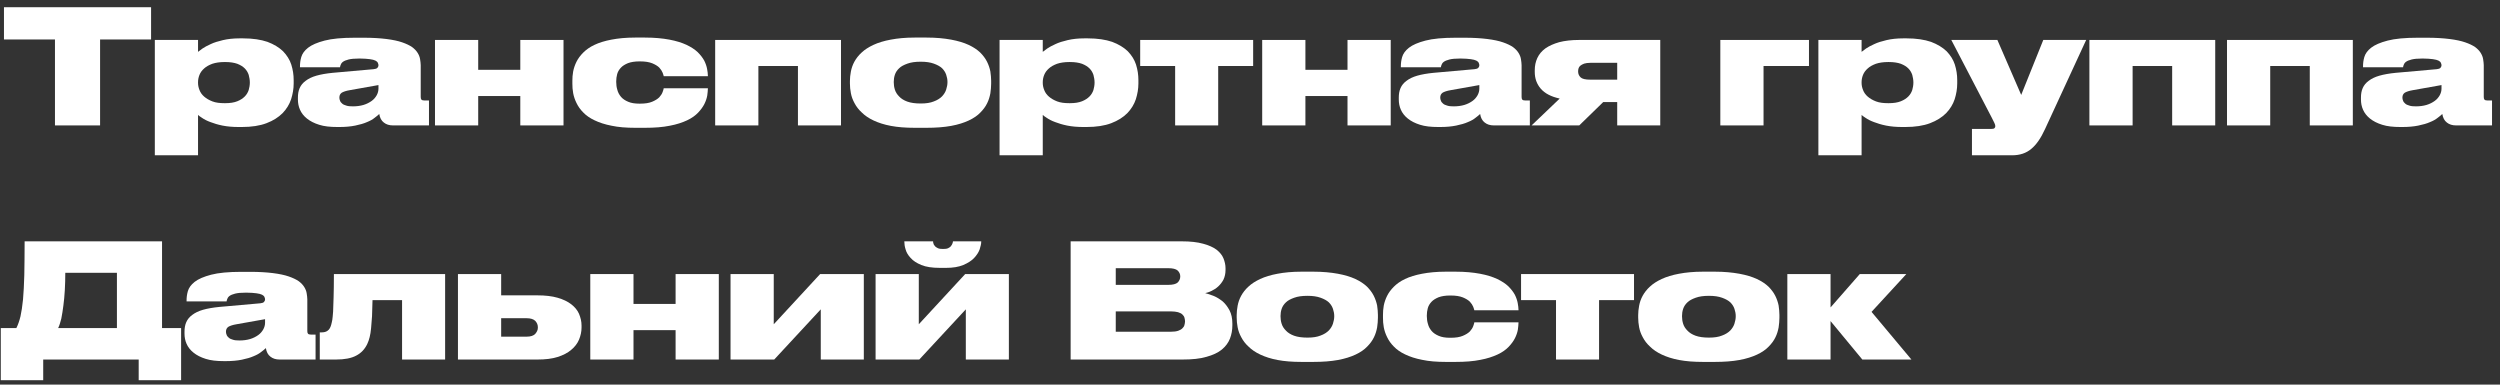
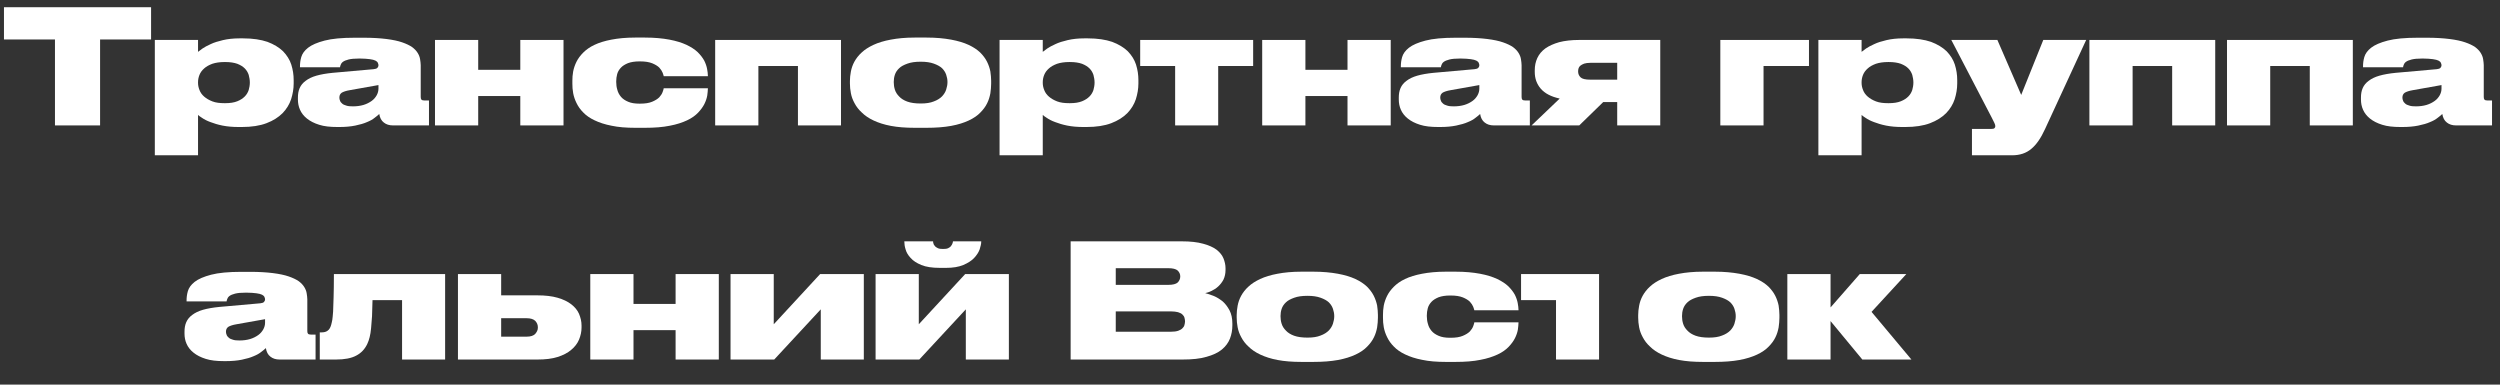
<svg xmlns="http://www.w3.org/2000/svg" width="299" height="46" viewBox="0 0 299 46" fill="none">
  <rect x="0" y="0" width="299" height="46" fill="#333333" stroke="none" />
  <path d="M6.574 4.721V15H11.97V4.721H18.069V0.864H0.475V4.721H6.574Z" fill="white" />
  <path d="M23.685 9.908V9.832C23.685 9.528 23.742 9.243 23.856 8.958C23.97 8.673 24.16 8.407 24.426 8.179C24.673 7.951 24.996 7.78 25.395 7.628C25.794 7.495 26.288 7.419 26.858 7.419H26.953C27.523 7.419 27.998 7.495 28.378 7.628C28.758 7.78 29.043 7.951 29.271 8.179C29.499 8.407 29.651 8.673 29.746 8.958C29.822 9.262 29.879 9.547 29.879 9.832V9.908C29.879 10.193 29.822 10.478 29.746 10.763C29.651 11.048 29.499 11.314 29.271 11.542C29.043 11.77 28.758 11.96 28.378 12.112C27.998 12.264 27.523 12.34 26.953 12.34H26.858C26.288 12.34 25.813 12.283 25.414 12.131C25.015 11.979 24.692 11.789 24.426 11.561C24.16 11.333 23.97 11.067 23.856 10.763C23.742 10.478 23.685 10.193 23.685 9.908ZM23.685 4.778H18.517V18.572H23.685V13.746C23.761 13.822 23.932 13.955 24.179 14.107C24.426 14.278 24.749 14.449 25.167 14.601C25.566 14.753 26.041 14.905 26.611 15.019C27.181 15.133 27.827 15.19 28.549 15.19H28.91C30.088 15.19 31.076 15.038 31.874 14.734C32.672 14.43 33.299 14.031 33.793 13.537C34.268 13.043 34.61 12.492 34.819 11.865C35.009 11.257 35.123 10.63 35.123 9.984V9.585C35.123 8.939 35.028 8.331 34.838 7.723C34.648 7.134 34.306 6.602 33.85 6.127C33.375 5.671 32.748 5.291 31.988 5.006C31.209 4.74 30.24 4.588 29.062 4.588H28.663C27.903 4.588 27.238 4.664 26.668 4.797C26.098 4.93 25.604 5.082 25.205 5.272C24.787 5.462 24.464 5.633 24.217 5.804C23.951 5.994 23.78 6.127 23.685 6.203V4.778Z" fill="white" />
  <path d="M45.264 10.174V10.611C45.264 10.877 45.188 11.143 45.055 11.39C44.903 11.656 44.713 11.884 44.447 12.074C44.181 12.264 43.858 12.435 43.478 12.549C43.098 12.663 42.661 12.72 42.205 12.72C41.882 12.72 41.616 12.701 41.407 12.625C41.198 12.568 41.027 12.492 40.913 12.378C40.799 12.283 40.704 12.169 40.666 12.036C40.609 11.922 40.59 11.789 40.59 11.675V11.656C40.59 11.409 40.685 11.219 40.875 11.086C41.065 10.972 41.388 10.858 41.844 10.782L45.264 10.174ZM45.359 13.632C45.435 14.088 45.606 14.43 45.91 14.658C46.195 14.886 46.556 15 47.012 15H51.306V12.017H50.755C50.565 12.017 50.451 11.979 50.394 11.903C50.337 11.827 50.318 11.732 50.318 11.58V7.799C50.318 7.571 50.28 7.343 50.242 7.077C50.204 6.83 50.109 6.583 49.957 6.336C49.805 6.089 49.596 5.861 49.292 5.633C48.988 5.424 48.589 5.234 48.095 5.063C47.601 4.892 46.974 4.759 46.214 4.664C45.454 4.569 44.561 4.512 43.497 4.512H42.433C40.894 4.512 39.697 4.626 38.823 4.854C37.949 5.082 37.284 5.367 36.847 5.709C36.41 6.051 36.144 6.431 36.03 6.83C35.916 7.229 35.878 7.59 35.878 7.932V8.046H40.666C40.666 7.97 40.704 7.875 40.742 7.761C40.78 7.647 40.856 7.514 41.008 7.4C41.16 7.286 41.388 7.191 41.692 7.115C41.996 7.039 42.414 7.001 42.965 7.001H43.041C43.535 7.001 43.934 7.039 44.238 7.077C44.523 7.115 44.751 7.172 44.903 7.248C45.055 7.324 45.15 7.419 45.188 7.514C45.226 7.609 45.264 7.704 45.264 7.78C45.264 7.932 45.207 8.046 45.131 8.122C45.055 8.198 44.903 8.255 44.694 8.274L39.773 8.711C39.013 8.787 38.367 8.901 37.835 9.053C37.303 9.205 36.885 9.414 36.562 9.661C36.22 9.908 35.992 10.193 35.84 10.535C35.688 10.877 35.631 11.257 35.631 11.675V11.903C35.631 12.321 35.707 12.739 35.878 13.119C36.049 13.518 36.334 13.879 36.714 14.183C37.094 14.487 37.569 14.734 38.177 14.924C38.766 15.114 39.488 15.19 40.362 15.19H40.571C41.293 15.19 41.939 15.133 42.49 15.019C43.041 14.905 43.516 14.772 43.896 14.601C44.276 14.449 44.58 14.278 44.808 14.088C45.036 13.917 45.226 13.765 45.359 13.632Z" fill="white" />
  <path d="M52.025 15H57.193V11.485H62.228V15H67.396V4.778H62.228V8.35H57.193V4.778H52.025V15Z" fill="white" />
  <path d="M75.98 15.285H77.12C78.279 15.285 79.267 15.209 80.103 15.038C80.92 14.886 81.604 14.658 82.174 14.392C82.744 14.126 83.181 13.803 83.504 13.461C83.827 13.119 84.074 12.777 84.245 12.435C84.416 12.093 84.53 11.751 84.587 11.428C84.625 11.105 84.663 10.82 84.663 10.592V10.554H79.381C79.362 10.668 79.324 10.82 79.248 11.01C79.172 11.219 79.039 11.428 78.849 11.637C78.64 11.846 78.355 12.017 77.994 12.169C77.633 12.321 77.158 12.397 76.55 12.397H76.474C75.923 12.397 75.467 12.321 75.125 12.169C74.764 12.017 74.479 11.827 74.27 11.58C74.061 11.333 73.909 11.048 73.833 10.744C73.738 10.44 73.7 10.117 73.7 9.813V9.718C73.7 9.433 73.738 9.148 73.814 8.863C73.89 8.578 74.042 8.331 74.251 8.103C74.46 7.875 74.745 7.704 75.106 7.552C75.467 7.419 75.923 7.343 76.474 7.343H76.55C77.158 7.343 77.633 7.419 78.013 7.571C78.374 7.723 78.659 7.894 78.849 8.084C79.039 8.293 79.172 8.502 79.248 8.692C79.324 8.882 79.362 9.034 79.381 9.11H84.663V9.053C84.663 8.825 84.625 8.559 84.568 8.236C84.511 7.932 84.397 7.59 84.226 7.248C84.036 6.906 83.789 6.583 83.447 6.241C83.105 5.918 82.668 5.633 82.117 5.367C81.547 5.101 80.863 4.892 80.065 4.74C79.248 4.588 78.279 4.493 77.139 4.493H75.961C74.859 4.493 73.928 4.588 73.13 4.74C72.332 4.892 71.648 5.101 71.097 5.367C70.527 5.633 70.09 5.956 69.748 6.298C69.406 6.64 69.14 7.001 68.95 7.381C68.76 7.761 68.627 8.16 68.551 8.54C68.475 8.939 68.456 9.319 68.456 9.661V10.003C68.456 10.364 68.475 10.744 68.551 11.143C68.627 11.542 68.76 11.941 68.95 12.321C69.14 12.72 69.406 13.1 69.748 13.442C70.09 13.803 70.546 14.126 71.116 14.392C71.667 14.658 72.351 14.886 73.149 15.038C73.947 15.209 74.878 15.285 75.98 15.285Z" fill="white" />
  <path d="M85.535 4.778V15H90.703V7.894H95.434V15H100.583V4.778H85.535Z" fill="white" />
  <path d="M109.403 15.285H110.809C111.949 15.285 112.918 15.209 113.754 15.057C114.59 14.905 115.293 14.677 115.863 14.411C116.433 14.145 116.908 13.822 117.25 13.461C117.592 13.119 117.877 12.739 118.067 12.34C118.257 11.96 118.371 11.561 118.447 11.162C118.504 10.763 118.542 10.383 118.542 10.003V9.661C118.542 9.319 118.504 8.939 118.447 8.54C118.371 8.16 118.238 7.761 118.048 7.381C117.858 7.001 117.573 6.621 117.231 6.279C116.87 5.937 116.414 5.633 115.844 5.367C115.274 5.101 114.571 4.892 113.754 4.74C112.918 4.588 111.949 4.493 110.828 4.493H109.384C108.282 4.493 107.332 4.588 106.534 4.74C105.717 4.892 105.033 5.101 104.463 5.367C103.893 5.633 103.418 5.937 103.057 6.279C102.677 6.621 102.392 7.001 102.183 7.381C101.974 7.761 101.841 8.16 101.765 8.559C101.689 8.958 101.651 9.338 101.651 9.68V9.984C101.651 10.364 101.689 10.744 101.765 11.143C101.841 11.561 101.993 11.96 102.202 12.34C102.411 12.739 102.696 13.119 103.076 13.461C103.437 13.822 103.912 14.145 104.482 14.411C105.052 14.677 105.736 14.905 106.553 15.057C107.351 15.209 108.301 15.285 109.403 15.285ZM110.106 7.381H110.125C110.752 7.381 111.265 7.457 111.683 7.609C112.101 7.761 112.424 7.932 112.671 8.16C112.899 8.388 113.07 8.654 113.165 8.939C113.26 9.224 113.317 9.509 113.317 9.775V9.851C113.317 10.117 113.26 10.402 113.165 10.706C113.07 11.01 112.899 11.276 112.671 11.523C112.424 11.77 112.101 11.979 111.683 12.131C111.265 12.302 110.752 12.378 110.125 12.378H110.106C109.46 12.378 108.928 12.302 108.51 12.15C108.092 11.998 107.769 11.789 107.541 11.542C107.294 11.295 107.123 11.029 107.028 10.725C106.933 10.421 106.895 10.136 106.895 9.851V9.775C106.895 9.509 106.933 9.224 107.028 8.939C107.123 8.654 107.294 8.388 107.541 8.16C107.769 7.932 108.111 7.761 108.529 7.609C108.947 7.457 109.46 7.381 110.106 7.381Z" fill="white" />
  <path d="M124.715 9.908V9.832C124.715 9.528 124.772 9.243 124.886 8.958C125 8.673 125.19 8.407 125.456 8.179C125.703 7.951 126.026 7.78 126.425 7.628C126.824 7.495 127.318 7.419 127.888 7.419H127.983C128.553 7.419 129.028 7.495 129.408 7.628C129.788 7.78 130.073 7.951 130.301 8.179C130.529 8.407 130.681 8.673 130.776 8.958C130.852 9.262 130.909 9.547 130.909 9.832V9.908C130.909 10.193 130.852 10.478 130.776 10.763C130.681 11.048 130.529 11.314 130.301 11.542C130.073 11.77 129.788 11.96 129.408 12.112C129.028 12.264 128.553 12.34 127.983 12.34H127.888C127.318 12.34 126.843 12.283 126.444 12.131C126.045 11.979 125.722 11.789 125.456 11.561C125.19 11.333 125 11.067 124.886 10.763C124.772 10.478 124.715 10.193 124.715 9.908ZM124.715 4.778H119.547V18.572H124.715V13.746C124.791 13.822 124.962 13.955 125.209 14.107C125.456 14.278 125.779 14.449 126.197 14.601C126.596 14.753 127.071 14.905 127.641 15.019C128.211 15.133 128.857 15.19 129.579 15.19H129.94C131.118 15.19 132.106 15.038 132.904 14.734C133.702 14.43 134.329 14.031 134.823 13.537C135.298 13.043 135.64 12.492 135.849 11.865C136.039 11.257 136.153 10.63 136.153 9.984V9.585C136.153 8.939 136.058 8.331 135.868 7.723C135.678 7.134 135.336 6.602 134.88 6.127C134.405 5.671 133.778 5.291 133.018 5.006C132.239 4.74 131.27 4.588 130.092 4.588H129.693C128.933 4.588 128.268 4.664 127.698 4.797C127.128 4.93 126.634 5.082 126.235 5.272C125.817 5.462 125.494 5.633 125.247 5.804C124.981 5.994 124.81 6.127 124.715 6.203V4.778Z" fill="white" />
  <path d="M140.547 7.894V15H145.696V7.894H149.876V4.778H136.367V7.894H140.547Z" fill="white" />
  <path d="M150.959 15H156.127V11.485H161.162V15H166.33V4.778H161.162V8.35H156.127V4.778H150.959V15Z" fill="white" />
  <path d="M176.928 10.174V10.611C176.928 10.877 176.852 11.143 176.719 11.39C176.567 11.656 176.377 11.884 176.111 12.074C175.845 12.264 175.522 12.435 175.142 12.549C174.762 12.663 174.325 12.72 173.869 12.72C173.546 12.72 173.28 12.701 173.071 12.625C172.862 12.568 172.691 12.492 172.577 12.378C172.463 12.283 172.368 12.169 172.33 12.036C172.273 11.922 172.254 11.789 172.254 11.675V11.656C172.254 11.409 172.349 11.219 172.539 11.086C172.729 10.972 173.052 10.858 173.508 10.782L176.928 10.174ZM177.023 13.632C177.099 14.088 177.27 14.43 177.574 14.658C177.859 14.886 178.22 15 178.676 15H182.97V12.017H182.419C182.229 12.017 182.115 11.979 182.058 11.903C182.001 11.827 181.982 11.732 181.982 11.58V7.799C181.982 7.571 181.944 7.343 181.906 7.077C181.868 6.83 181.773 6.583 181.621 6.336C181.469 6.089 181.26 5.861 180.956 5.633C180.652 5.424 180.253 5.234 179.759 5.063C179.265 4.892 178.638 4.759 177.878 4.664C177.118 4.569 176.225 4.512 175.161 4.512H174.097C172.558 4.512 171.361 4.626 170.487 4.854C169.613 5.082 168.948 5.367 168.511 5.709C168.074 6.051 167.808 6.431 167.694 6.83C167.58 7.229 167.542 7.59 167.542 7.932V8.046H172.33C172.33 7.97 172.368 7.875 172.406 7.761C172.444 7.647 172.52 7.514 172.672 7.4C172.824 7.286 173.052 7.191 173.356 7.115C173.66 7.039 174.078 7.001 174.629 7.001H174.705C175.199 7.001 175.598 7.039 175.902 7.077C176.187 7.115 176.415 7.172 176.567 7.248C176.719 7.324 176.814 7.419 176.852 7.514C176.89 7.609 176.928 7.704 176.928 7.78C176.928 7.932 176.871 8.046 176.795 8.122C176.719 8.198 176.567 8.255 176.358 8.274L171.437 8.711C170.677 8.787 170.031 8.901 169.499 9.053C168.967 9.205 168.549 9.414 168.226 9.661C167.884 9.908 167.656 10.193 167.504 10.535C167.352 10.877 167.295 11.257 167.295 11.675V11.903C167.295 12.321 167.371 12.739 167.542 13.119C167.713 13.518 167.998 13.879 168.378 14.183C168.758 14.487 169.233 14.734 169.841 14.924C170.43 15.114 171.152 15.19 172.026 15.19H172.235C172.957 15.19 173.603 15.133 174.154 15.019C174.705 14.905 175.18 14.772 175.56 14.601C175.94 14.449 176.244 14.278 176.472 14.088C176.7 13.917 176.89 13.765 177.023 13.632Z" fill="white" />
  <path d="M191.746 12.207H193.418V15H198.567V4.778H188.877C187.946 4.778 187.148 4.873 186.483 5.044C185.818 5.234 185.267 5.481 184.83 5.785C184.393 6.108 184.07 6.488 183.861 6.944C183.652 7.4 183.557 7.875 183.557 8.407V8.597C183.557 9.376 183.785 10.041 184.279 10.611C184.773 11.181 185.514 11.561 186.54 11.789L183.177 15H188.877L191.746 12.207ZM190.207 7.514H193.418V9.528H190.207C189.599 9.528 189.219 9.433 189.029 9.243C188.839 9.053 188.744 8.825 188.744 8.559V8.502C188.744 8.388 188.763 8.274 188.801 8.16C188.839 8.046 188.896 7.951 189.01 7.856C189.124 7.761 189.276 7.685 189.466 7.609C189.656 7.552 189.903 7.514 190.207 7.514Z" fill="white" />
  <path d="M205.751 4.778V15H210.919V7.894H216.353V4.778H205.751Z" fill="white" />
  <path d="M222.646 9.908V9.832C222.646 9.528 222.703 9.243 222.817 8.958C222.931 8.673 223.121 8.407 223.387 8.179C223.634 7.951 223.957 7.78 224.356 7.628C224.755 7.495 225.249 7.419 225.819 7.419H225.914C226.484 7.419 226.959 7.495 227.339 7.628C227.719 7.78 228.004 7.951 228.232 8.179C228.46 8.407 228.612 8.673 228.707 8.958C228.783 9.262 228.84 9.547 228.84 9.832V9.908C228.84 10.193 228.783 10.478 228.707 10.763C228.612 11.048 228.46 11.314 228.232 11.542C228.004 11.77 227.719 11.96 227.339 12.112C226.959 12.264 226.484 12.34 225.914 12.34H225.819C225.249 12.34 224.774 12.283 224.375 12.131C223.976 11.979 223.653 11.789 223.387 11.561C223.121 11.333 222.931 11.067 222.817 10.763C222.703 10.478 222.646 10.193 222.646 9.908ZM222.646 4.778H217.478V18.572H222.646V13.746C222.722 13.822 222.893 13.955 223.14 14.107C223.387 14.278 223.71 14.449 224.128 14.601C224.527 14.753 225.002 14.905 225.572 15.019C226.142 15.133 226.788 15.19 227.51 15.19H227.871C229.049 15.19 230.037 15.038 230.835 14.734C231.633 14.43 232.26 14.031 232.754 13.537C233.229 13.043 233.571 12.492 233.78 11.865C233.97 11.257 234.084 10.63 234.084 9.984V9.585C234.084 8.939 233.989 8.331 233.799 7.723C233.609 7.134 233.267 6.602 232.811 6.127C232.336 5.671 231.709 5.291 230.949 5.006C230.17 4.74 229.201 4.588 228.023 4.588H227.624C226.864 4.588 226.199 4.664 225.629 4.797C225.059 4.93 224.565 5.082 224.166 5.272C223.748 5.462 223.425 5.633 223.178 5.804C222.912 5.994 222.741 6.127 222.646 6.203V4.778Z" fill="white" />
  <path d="M235.846 15.418V18.572H240.653C241.565 18.572 242.325 18.325 242.933 17.812C243.541 17.318 244.092 16.52 244.586 15.437L249.507 4.778H244.377L241.736 11.352L238.886 4.778H233.376L238.202 14.05C238.335 14.316 238.449 14.544 238.525 14.696C238.601 14.848 238.639 14.981 238.639 15.076V15.095C238.639 15.19 238.601 15.266 238.544 15.323C238.468 15.399 238.354 15.418 238.164 15.418H235.846Z" fill="white" />
  <path d="M249.892 4.778V15H255.06V7.894H259.791V15H264.94V4.778H249.892Z" fill="white" />
  <path d="M266.35 4.778V15H271.518V7.894H276.249V15H281.398V4.778H266.35Z" fill="white" />
  <path d="M292.004 10.174V10.611C292.004 10.877 291.928 11.143 291.795 11.39C291.643 11.656 291.453 11.884 291.187 12.074C290.921 12.264 290.598 12.435 290.218 12.549C289.838 12.663 289.401 12.72 288.945 12.72C288.622 12.72 288.356 12.701 288.147 12.625C287.938 12.568 287.767 12.492 287.653 12.378C287.539 12.283 287.444 12.169 287.406 12.036C287.349 11.922 287.33 11.789 287.33 11.675V11.656C287.33 11.409 287.425 11.219 287.615 11.086C287.805 10.972 288.128 10.858 288.584 10.782L292.004 10.174ZM292.099 13.632C292.175 14.088 292.346 14.43 292.65 14.658C292.935 14.886 293.296 15 293.752 15H298.046V12.017H297.495C297.305 12.017 297.191 11.979 297.134 11.903C297.077 11.827 297.058 11.732 297.058 11.58V7.799C297.058 7.571 297.02 7.343 296.982 7.077C296.944 6.83 296.849 6.583 296.697 6.336C296.545 6.089 296.336 5.861 296.032 5.633C295.728 5.424 295.329 5.234 294.835 5.063C294.341 4.892 293.714 4.759 292.954 4.664C292.194 4.569 291.301 4.512 290.237 4.512H289.173C287.634 4.512 286.437 4.626 285.563 4.854C284.689 5.082 284.024 5.367 283.587 5.709C283.15 6.051 282.884 6.431 282.77 6.83C282.656 7.229 282.618 7.59 282.618 7.932V8.046H287.406C287.406 7.97 287.444 7.875 287.482 7.761C287.52 7.647 287.596 7.514 287.748 7.4C287.9 7.286 288.128 7.191 288.432 7.115C288.736 7.039 289.154 7.001 289.705 7.001H289.781C290.275 7.001 290.674 7.039 290.978 7.077C291.263 7.115 291.491 7.172 291.643 7.248C291.795 7.324 291.89 7.419 291.928 7.514C291.966 7.609 292.004 7.704 292.004 7.78C292.004 7.932 291.947 8.046 291.871 8.122C291.795 8.198 291.643 8.255 291.434 8.274L286.513 8.711C285.753 8.787 285.107 8.901 284.575 9.053C284.043 9.205 283.625 9.414 283.302 9.661C282.96 9.908 282.732 10.193 282.58 10.535C282.428 10.877 282.371 11.257 282.371 11.675V11.903C282.371 12.321 282.447 12.739 282.618 13.119C282.789 13.518 283.074 13.879 283.454 14.183C283.834 14.487 284.309 14.734 284.917 14.924C285.506 15.114 286.228 15.19 287.102 15.19H287.311C288.033 15.19 288.679 15.133 289.23 15.019C289.781 14.905 290.256 14.772 290.636 14.601C291.016 14.449 291.32 14.278 291.548 14.088C291.776 13.917 291.966 13.765 292.099 13.632Z" fill="white" />
-   <path d="M1.957 39.238H0.095V45.47H5.168V43H16.587V45.47H21.66V39.238H19.38V28.864H2.945C2.945 30.422 2.926 31.771 2.907 32.892C2.869 34.032 2.831 35.001 2.755 35.799C2.679 36.616 2.565 37.3 2.451 37.832C2.318 38.383 2.147 38.858 1.957 39.238ZM13.984 39.238H6.954C7.106 38.934 7.22 38.554 7.334 38.098C7.429 37.642 7.505 37.11 7.581 36.54C7.657 35.97 7.714 35.362 7.752 34.697C7.79 34.051 7.809 33.348 7.809 32.626H13.984V39.238Z" fill="white" />
  <path d="M31.701 38.174V38.611C31.701 38.877 31.625 39.143 31.491 39.39C31.34 39.656 31.149 39.884 30.884 40.074C30.617 40.264 30.294 40.435 29.915 40.549C29.535 40.663 29.098 40.72 28.642 40.72C28.319 40.72 28.052 40.701 27.843 40.625C27.634 40.568 27.463 40.492 27.349 40.378C27.235 40.283 27.14 40.169 27.102 40.036C27.046 39.922 27.026 39.789 27.026 39.675V39.656C27.026 39.409 27.122 39.219 27.311 39.086C27.502 38.972 27.825 38.858 28.28 38.782L31.701 38.174ZM31.796 41.632C31.872 42.088 32.042 42.43 32.346 42.658C32.632 42.886 32.992 43 33.449 43H37.742V40.017H37.191C37.002 40.017 36.888 39.979 36.831 39.903C36.773 39.827 36.755 39.732 36.755 39.58V35.799C36.755 35.571 36.717 35.343 36.678 35.077C36.641 34.83 36.545 34.583 36.394 34.336C36.242 34.089 36.032 33.861 35.728 33.633C35.425 33.424 35.026 33.234 34.532 33.063C34.038 32.892 33.41 32.759 32.651 32.664C31.89 32.569 30.997 32.512 29.933 32.512H28.869C27.331 32.512 26.134 32.626 25.259 32.854C24.386 33.082 23.721 33.367 23.284 33.709C22.846 34.051 22.581 34.431 22.466 34.83C22.352 35.229 22.314 35.59 22.314 35.932V36.046H27.102C27.102 35.97 27.14 35.875 27.178 35.761C27.216 35.647 27.293 35.514 27.445 35.4C27.596 35.286 27.825 35.191 28.128 35.115C28.433 35.039 28.851 35.001 29.401 35.001H29.477C29.971 35.001 30.37 35.039 30.674 35.077C30.959 35.115 31.188 35.172 31.34 35.248C31.491 35.324 31.587 35.419 31.625 35.514C31.663 35.609 31.701 35.704 31.701 35.78C31.701 35.932 31.643 36.046 31.567 36.122C31.491 36.198 31.34 36.255 31.131 36.274L26.209 36.711C25.45 36.787 24.803 36.901 24.271 37.053C23.739 37.205 23.322 37.414 22.998 37.661C22.657 37.908 22.428 38.193 22.276 38.535C22.125 38.877 22.067 39.257 22.067 39.675V39.903C22.067 40.321 22.143 40.739 22.314 41.119C22.485 41.518 22.77 41.879 23.151 42.183C23.53 42.487 24.006 42.734 24.613 42.924C25.203 43.114 25.924 43.19 26.799 43.19H27.008C27.73 43.19 28.375 43.133 28.927 43.019C29.477 42.905 29.953 42.772 30.332 42.601C30.712 42.449 31.017 42.278 31.244 42.088C31.473 41.917 31.663 41.765 31.796 41.632Z" fill="white" />
  <path d="M48.087 35.894V43H53.236V32.778H39.935C39.935 33.918 39.916 34.849 39.898 35.552C39.879 36.274 39.859 36.844 39.84 37.262C39.803 37.699 39.783 38.022 39.745 38.25C39.708 38.478 39.651 38.668 39.612 38.839C39.517 39.181 39.385 39.409 39.194 39.542C39.005 39.694 38.758 39.751 38.472 39.751H38.245V43H40.182C41.209 43 42.026 42.848 42.614 42.525C43.203 42.221 43.641 41.746 43.925 41.138C44.039 40.91 44.135 40.625 44.211 40.321C44.286 40.017 44.343 39.675 44.382 39.257C44.419 38.858 44.458 38.383 44.495 37.832C44.514 37.3 44.533 36.654 44.553 35.894H48.087Z" fill="white" />
  <path d="M54.771 32.778V43H64.29C65.221 43 66.019 42.905 66.684 42.696C67.349 42.487 67.9 42.202 68.318 41.841C68.736 41.499 69.059 41.081 69.249 40.625C69.439 40.169 69.553 39.675 69.553 39.181V38.934C69.553 38.44 69.439 37.984 69.249 37.528C69.059 37.091 68.736 36.711 68.318 36.388C67.9 36.065 67.349 35.799 66.684 35.609C66.019 35.419 65.221 35.324 64.29 35.324H59.939V32.778H54.771ZM62.998 40.264H59.939V38.06H62.998C63.473 38.06 63.815 38.174 64.024 38.383C64.214 38.592 64.328 38.839 64.328 39.124V39.2C64.328 39.466 64.214 39.694 64.024 39.922C63.815 40.15 63.473 40.264 62.998 40.264Z" fill="white" />
  <path d="M70.598 43H75.766V39.485H80.801V43H85.969V32.778H80.801V36.35H75.766V32.778H70.598V43Z" fill="white" />
  <path d="M87.372 32.778V43H92.597L98.164 36.996V43H103.313V32.778H98.088L92.54 38.782V32.778H87.372Z" fill="white" />
  <path d="M104.72 32.778V43H109.945L115.512 36.996V43H120.661V32.778H115.436L109.888 38.782V32.778H104.72ZM117.355 28.902V28.864H113.973C113.973 28.94 113.954 29.016 113.916 29.111C113.878 29.225 113.821 29.32 113.745 29.415C113.669 29.529 113.555 29.605 113.403 29.681C113.251 29.757 113.042 29.776 112.795 29.776C112.529 29.776 112.32 29.757 112.168 29.681C112.016 29.605 111.883 29.529 111.807 29.415C111.712 29.32 111.655 29.225 111.636 29.111C111.598 29.016 111.598 28.94 111.598 28.864H108.159V28.902C108.159 29.168 108.197 29.472 108.311 29.833C108.406 30.194 108.615 30.536 108.919 30.859C109.223 31.201 109.641 31.467 110.192 31.695C110.743 31.923 111.484 32.037 112.396 32.037H113.156C113.973 32.037 114.657 31.923 115.208 31.695C115.74 31.467 116.177 31.201 116.5 30.859C116.804 30.536 117.032 30.194 117.165 29.833C117.279 29.472 117.355 29.168 117.355 28.902Z" fill="white" />
  <path d="M128.048 28.864V43H141.424C142.564 43 143.533 42.905 144.293 42.677C145.053 42.468 145.68 42.183 146.136 41.803C146.592 41.423 146.915 40.986 147.105 40.492C147.295 39.998 147.39 39.485 147.39 38.915V38.687C147.39 38.079 147.276 37.547 147.048 37.11C146.82 36.692 146.554 36.331 146.231 36.046C145.889 35.78 145.547 35.552 145.167 35.4C144.787 35.248 144.445 35.134 144.141 35.058C144.369 35.02 144.616 34.925 144.901 34.792C145.186 34.659 145.452 34.488 145.699 34.26C145.946 34.032 146.155 33.766 146.326 33.443C146.478 33.12 146.573 32.74 146.573 32.284V32.075C146.573 31.676 146.478 31.277 146.326 30.897C146.174 30.517 145.889 30.175 145.509 29.871C145.11 29.567 144.578 29.339 143.894 29.149C143.21 28.959 142.374 28.864 141.348 28.864H128.048ZM133.444 32.075H139.714C140.265 32.075 140.645 32.17 140.854 32.36C141.044 32.55 141.158 32.778 141.158 33.044V33.082C141.158 33.348 141.044 33.595 140.854 33.785C140.645 33.975 140.265 34.07 139.714 34.07H133.444V32.075ZM133.444 37.243H140.056C140.398 37.243 140.664 37.281 140.892 37.338C141.12 37.414 141.291 37.49 141.405 37.604C141.519 37.718 141.614 37.832 141.652 37.965C141.69 38.117 141.728 38.25 141.728 38.402V38.459C141.728 38.611 141.69 38.744 141.652 38.896C141.614 39.048 141.519 39.162 141.405 39.276C141.291 39.39 141.12 39.485 140.911 39.561C140.683 39.637 140.398 39.675 140.056 39.675H133.444V37.243Z" fill="white" />
  <path d="M155.66 43.285H157.066C158.206 43.285 159.175 43.209 160.011 43.057C160.847 42.905 161.55 42.677 162.12 42.411C162.69 42.145 163.165 41.822 163.507 41.461C163.849 41.119 164.134 40.739 164.324 40.34C164.514 39.96 164.628 39.561 164.704 39.162C164.761 38.763 164.799 38.383 164.799 38.003V37.661C164.799 37.319 164.761 36.939 164.704 36.54C164.628 36.16 164.495 35.761 164.305 35.381C164.115 35.001 163.83 34.621 163.488 34.279C163.127 33.937 162.671 33.633 162.101 33.367C161.531 33.101 160.828 32.892 160.011 32.74C159.175 32.588 158.206 32.493 157.085 32.493H155.641C154.539 32.493 153.589 32.588 152.791 32.74C151.974 32.892 151.29 33.101 150.72 33.367C150.15 33.633 149.675 33.937 149.314 34.279C148.934 34.621 148.649 35.001 148.44 35.381C148.231 35.761 148.098 36.16 148.022 36.559C147.946 36.958 147.908 37.338 147.908 37.68V37.984C147.908 38.364 147.946 38.744 148.022 39.143C148.098 39.561 148.25 39.96 148.459 40.34C148.668 40.739 148.953 41.119 149.333 41.461C149.694 41.822 150.169 42.145 150.739 42.411C151.309 42.677 151.993 42.905 152.81 43.057C153.608 43.209 154.558 43.285 155.66 43.285ZM156.363 35.381H156.382C157.009 35.381 157.522 35.457 157.94 35.609C158.358 35.761 158.681 35.932 158.928 36.16C159.156 36.388 159.327 36.654 159.422 36.939C159.517 37.224 159.574 37.509 159.574 37.775V37.851C159.574 38.117 159.517 38.402 159.422 38.706C159.327 39.01 159.156 39.276 158.928 39.523C158.681 39.77 158.358 39.979 157.94 40.131C157.522 40.302 157.009 40.378 156.382 40.378H156.363C155.717 40.378 155.185 40.302 154.767 40.15C154.349 39.998 154.026 39.789 153.798 39.542C153.551 39.295 153.38 39.029 153.285 38.725C153.19 38.421 153.152 38.136 153.152 37.851V37.775C153.152 37.509 153.19 37.224 153.285 36.939C153.38 36.654 153.551 36.388 153.798 36.16C154.026 35.932 154.368 35.761 154.786 35.609C155.204 35.457 155.717 35.381 156.363 35.381Z" fill="white" />
  <path d="M172.929 43.285H174.069C175.228 43.285 176.216 43.209 177.052 43.038C177.869 42.886 178.553 42.658 179.123 42.392C179.693 42.126 180.13 41.803 180.453 41.461C180.776 41.119 181.023 40.777 181.194 40.435C181.365 40.093 181.479 39.751 181.536 39.428C181.574 39.105 181.612 38.82 181.612 38.592V38.554H176.33C176.311 38.668 176.273 38.82 176.197 39.01C176.121 39.219 175.988 39.428 175.798 39.637C175.589 39.846 175.304 40.017 174.943 40.169C174.582 40.321 174.107 40.397 173.499 40.397H173.423C172.872 40.397 172.416 40.321 172.074 40.169C171.713 40.017 171.428 39.827 171.219 39.58C171.01 39.333 170.858 39.048 170.782 38.744C170.687 38.44 170.649 38.117 170.649 37.813V37.718C170.649 37.433 170.687 37.148 170.763 36.863C170.839 36.578 170.991 36.331 171.2 36.103C171.409 35.875 171.694 35.704 172.055 35.552C172.416 35.419 172.872 35.343 173.423 35.343H173.499C174.107 35.343 174.582 35.419 174.962 35.571C175.323 35.723 175.608 35.894 175.798 36.084C175.988 36.293 176.121 36.502 176.197 36.692C176.273 36.882 176.311 37.034 176.33 37.11H181.612V37.053C181.612 36.825 181.574 36.559 181.517 36.236C181.46 35.932 181.346 35.59 181.175 35.248C180.985 34.906 180.738 34.583 180.396 34.241C180.054 33.918 179.617 33.633 179.066 33.367C178.496 33.101 177.812 32.892 177.014 32.74C176.197 32.588 175.228 32.493 174.088 32.493H172.91C171.808 32.493 170.877 32.588 170.079 32.74C169.281 32.892 168.597 33.101 168.046 33.367C167.476 33.633 167.039 33.956 166.697 34.298C166.355 34.64 166.089 35.001 165.899 35.381C165.709 35.761 165.576 36.16 165.5 36.54C165.424 36.939 165.405 37.319 165.405 37.661V38.003C165.405 38.364 165.424 38.744 165.5 39.143C165.576 39.542 165.709 39.941 165.899 40.321C166.089 40.72 166.355 41.1 166.697 41.442C167.039 41.803 167.495 42.126 168.065 42.392C168.616 42.658 169.3 42.886 170.098 43.038C170.896 43.209 171.827 43.285 172.929 43.285Z" fill="white" />
-   <path d="M186.099 35.894V43H191.248V35.894H195.428V32.778H181.919V35.894H186.099Z" fill="white" />
+   <path d="M186.099 35.894V43H191.248V35.894V32.778H181.919V35.894H186.099Z" fill="white" />
  <path d="M203.679 43.285H205.085C206.225 43.285 207.194 43.209 208.03 43.057C208.866 42.905 209.569 42.677 210.139 42.411C210.709 42.145 211.184 41.822 211.526 41.461C211.868 41.119 212.153 40.739 212.343 40.34C212.533 39.96 212.647 39.561 212.723 39.162C212.78 38.763 212.818 38.383 212.818 38.003V37.661C212.818 37.319 212.78 36.939 212.723 36.54C212.647 36.16 212.514 35.761 212.324 35.381C212.134 35.001 211.849 34.621 211.507 34.279C211.146 33.937 210.69 33.633 210.12 33.367C209.55 33.101 208.847 32.892 208.03 32.74C207.194 32.588 206.225 32.493 205.104 32.493H203.66C202.558 32.493 201.608 32.588 200.81 32.74C199.993 32.892 199.309 33.101 198.739 33.367C198.169 33.633 197.694 33.937 197.333 34.279C196.953 34.621 196.668 35.001 196.459 35.381C196.25 35.761 196.117 36.16 196.041 36.559C195.965 36.958 195.927 37.338 195.927 37.68V37.984C195.927 38.364 195.965 38.744 196.041 39.143C196.117 39.561 196.269 39.96 196.478 40.34C196.687 40.739 196.972 41.119 197.352 41.461C197.713 41.822 198.188 42.145 198.758 42.411C199.328 42.677 200.012 42.905 200.829 43.057C201.627 43.209 202.577 43.285 203.679 43.285ZM204.382 35.381H204.401C205.028 35.381 205.541 35.457 205.959 35.609C206.377 35.761 206.7 35.932 206.947 36.16C207.175 36.388 207.346 36.654 207.441 36.939C207.536 37.224 207.593 37.509 207.593 37.775V37.851C207.593 38.117 207.536 38.402 207.441 38.706C207.346 39.01 207.175 39.276 206.947 39.523C206.7 39.77 206.377 39.979 205.959 40.131C205.541 40.302 205.028 40.378 204.401 40.378H204.382C203.736 40.378 203.204 40.302 202.786 40.15C202.368 39.998 202.045 39.789 201.817 39.542C201.57 39.295 201.399 39.029 201.304 38.725C201.209 38.421 201.171 38.136 201.171 37.851V37.775C201.171 37.509 201.209 37.224 201.304 36.939C201.399 36.654 201.57 36.388 201.817 36.16C202.045 35.932 202.387 35.761 202.805 35.609C203.223 35.457 203.736 35.381 204.382 35.381Z" fill="white" />
  <path d="M218.934 38.402L222.734 43H228.605L223.836 37.3L227.997 32.778H222.43L218.934 36.768V32.778H213.766V43H218.934V38.402Z" fill="white" />
</svg>